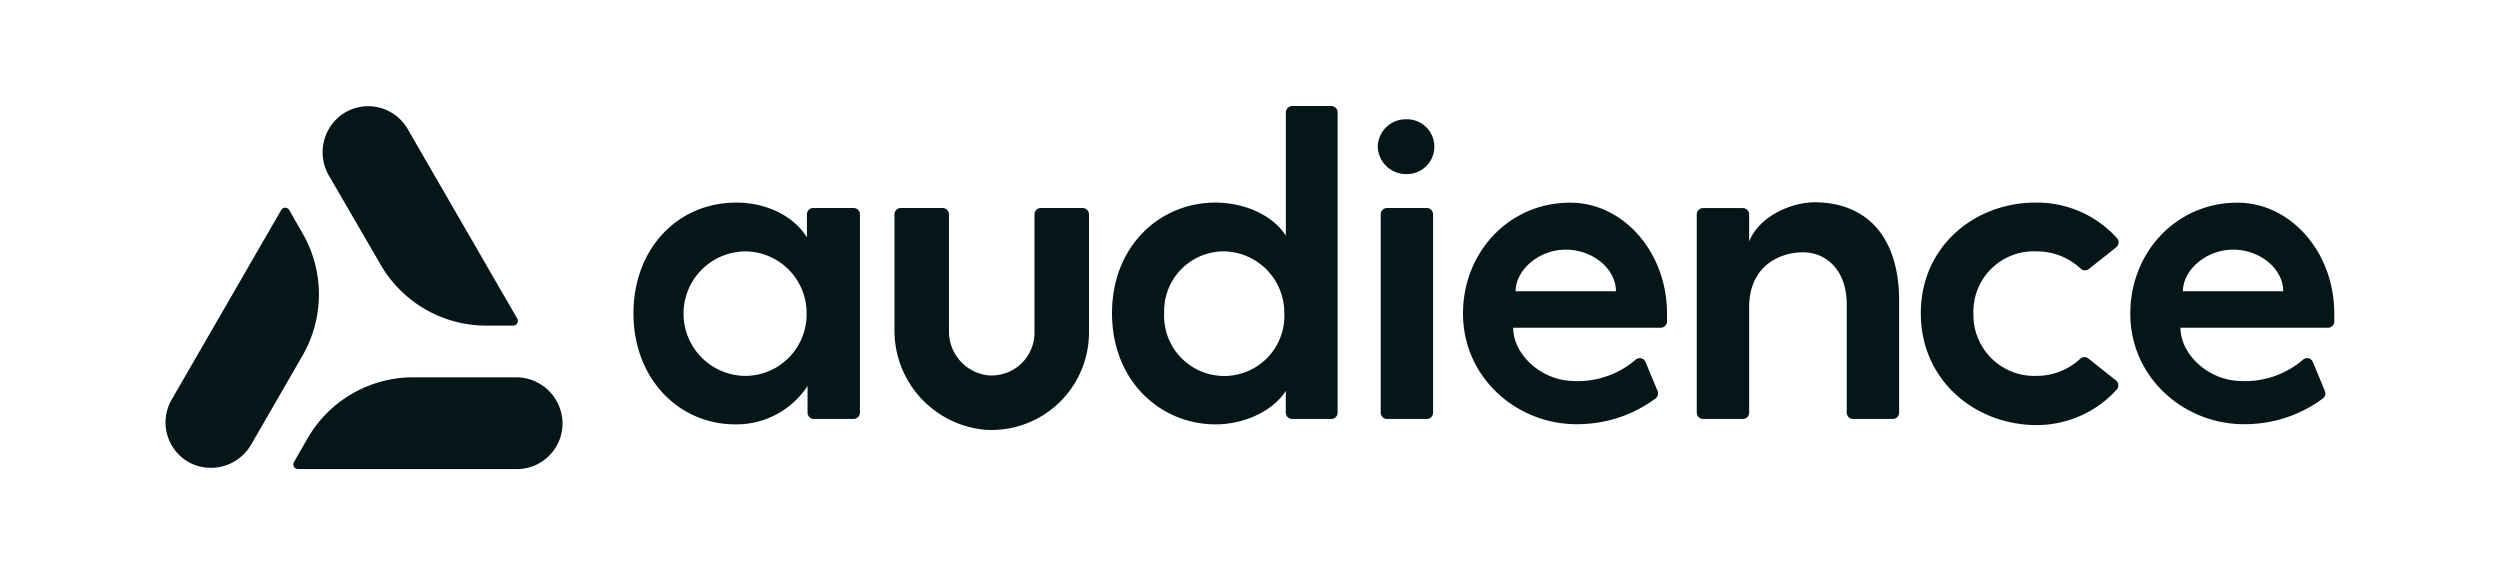
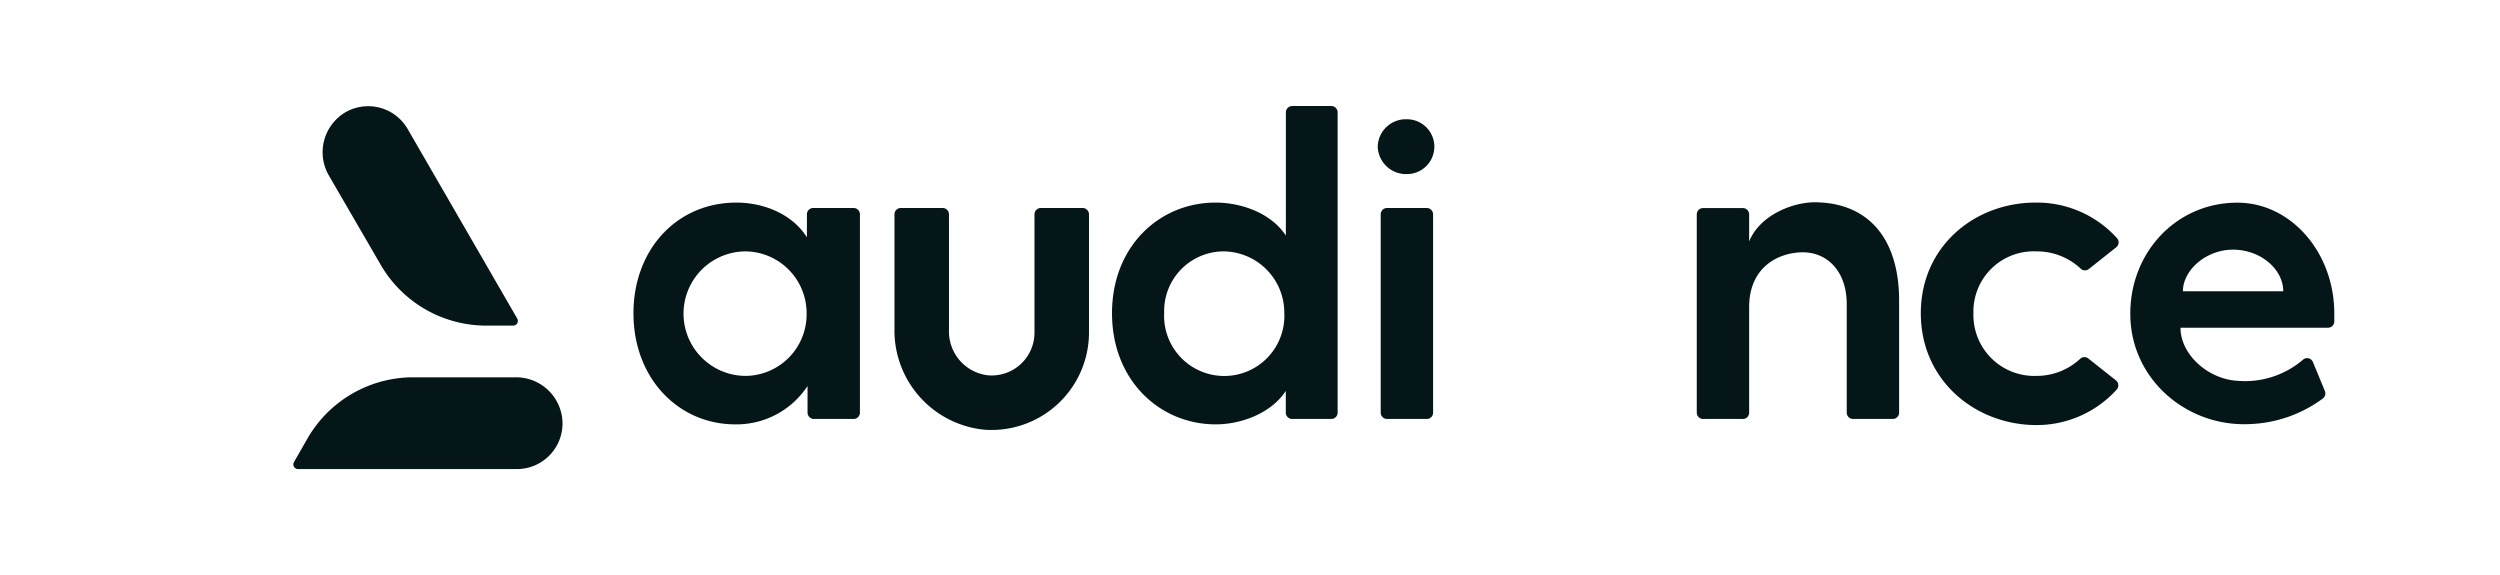
<svg xmlns="http://www.w3.org/2000/svg" id="Layer_1" data-name="Layer 1" viewBox="0 0 319.24 73.38">
  <defs>
    <style>.cls-1{fill:#051618;}</style>
  </defs>
  <path class="cls-1" d="M103.91,26.56H109a.81.81,0,0,1,.81.81V52.69a.81.81,0,0,1-.81.81h-5.07a.81.81,0,0,1-.81-.81v-3.4a10.85,10.85,0,0,1-9.23,4.9c-7.21,0-13-5.82-13-14.19,0-8.13,5.53-14.13,13.15-14.13,3.69,0,7.26,1.62,9,4.44V27.37A.81.81,0,0,1,103.91,26.56ZM103,40a7.89,7.89,0,0,0-7.79-7.9A7.94,7.94,0,0,0,95.26,48,7.86,7.86,0,0,0,103,40Z" />
  <path class="cls-1" d="M165,13.54H170a.81.81,0,0,1,.81.81V52.69a.81.81,0,0,1-.81.81H165a.81.81,0,0,1-.81-.81V49.92c-1.85,2.83-5.65,4.27-8.94,4.27C148.12,54.19,142,48.6,142,40s6.11-14.13,13.2-14.13c3.41,0,7.15,1.39,9,4.21V14.35A.81.81,0,0,1,165,13.54ZM164,39.94a7.83,7.83,0,0,0-7.78-7.84,7.62,7.62,0,0,0-7.56,7.84,7.68,7.68,0,1,0,15.34,0Z" />
  <path class="cls-1" d="M175.93,18.71a3.59,3.59,0,0,1,3.73-3.48,3.48,3.48,0,1,1,0,7A3.62,3.62,0,0,1,175.93,18.71Zm.38,34V27.37a.81.81,0,0,1,.81-.81h5.08a.81.81,0,0,1,.8.81V52.69a.8.8,0,0,1-.8.81h-5.08A.81.81,0,0,1,176.31,52.69Z" />
  <path class="cls-1" d="M245.28,40c0-8.53,6.86-14.13,14.65-14.13a13.77,13.77,0,0,1,10.42,4.56.8.8,0,0,1-.12,1.15l-3.49,2.77a.79.79,0,0,1-1.05-.05A8.18,8.18,0,0,0,260,32.1a7.69,7.69,0,0,0-8,7.9,7.77,7.77,0,0,0,8,8,8.18,8.18,0,0,0,5.65-2.2.79.79,0,0,1,1.05,0l3.49,2.77a.81.81,0,0,1,.12,1.16,13.79,13.79,0,0,1-10.42,4.55C252.14,54.19,245.28,48.54,245.28,40Z" />
  <path class="cls-1" d="M125.8,54.88A12.72,12.72,0,0,1,114.22,42V27.37a.81.81,0,0,1,.81-.81h5.34a.81.81,0,0,1,.81.81V42.24a5.63,5.63,0,0,0,4.92,5.68,5.47,5.47,0,0,0,6-5.44V27.37a.81.81,0,0,1,.81-.81h5.34a.82.82,0,0,1,.81.81V42.48A12.45,12.45,0,0,1,125.8,54.88Z" />
  <path class="cls-1" d="M242.51,38.39v14.3a.81.81,0,0,1-.81.81h-5.07a.81.81,0,0,1-.81-.81V38.85c0-4.33-2.59-6.63-5.59-6.63s-6.87,1.78-6.87,7V52.69a.8.8,0,0,1-.8.81h-5.08a.81.81,0,0,1-.81-.81V27.37a.81.81,0,0,1,.81-.8h5.08a.8.8,0,0,1,.8.8v3.46c1.39-3.4,5.6-5,8.37-5C238.65,25.87,242.51,30.54,242.51,38.39Z" />
  <path class="cls-1" d="M65.88,48.18H52.76A15.58,15.58,0,0,0,39.26,56h0l-1.72,3a.6.6,0,0,0,.52.9H66a5.83,5.83,0,0,0,5.83-6A5.93,5.93,0,0,0,65.88,48.18Z" />
  <path class="cls-1" d="M42,22.42,48.6,33.79a15.58,15.58,0,0,0,13.5,7.79h3.43a.6.6,0,0,0,.52-.9l-14-24.22a5.82,5.82,0,0,0-8.14-2A5.93,5.93,0,0,0,42,22.42Z" />
-   <path class="cls-1" d="M32.08,56.76l6.56-11.37a15.61,15.61,0,0,0,0-15.59h0l-1.72-3a.59.59,0,0,0-1,0l-14,24.23a5.83,5.83,0,0,0,2.31,8.06A5.94,5.94,0,0,0,32.08,56.76Z" />
  <path class="cls-1" d="M295.35,46.23a.8.8,0,0,0-1.23-.33,11.37,11.37,0,0,1-8.37,2.73c-3.8-.2-7.31-3.37-7.31-6.78h18.83a.81.81,0,0,0,.81-.73c0-.36,0-.72,0-1.09,0-7.8-5.55-14.15-12.37-14.15-8,0-13.94,6.64-13.67,14.69s7.35,14,15.32,13.58a16.7,16.7,0,0,0,9.23-3.24.81.81,0,0,0,.28-1ZM285.16,31.88c3.49,0,6.4,2.49,6.4,5.31H278.75C278.75,34.53,281.66,31.88,285.16,31.88Z" />
-   <path class="cls-1" d="M210.13,46.23a.8.8,0,0,0-1.23-.33,11.34,11.34,0,0,1-8.36,2.73c-3.8-.2-7.31-3.37-7.31-6.78h18.83a.82.82,0,0,0,.81-.73c0-.36,0-.72,0-1.09,0-7.8-5.55-14.15-12.37-14.15-8,0-13.95,6.64-13.67,14.69s7.34,14,15.31,13.58a16.68,16.68,0,0,0,9.23-3.24.82.82,0,0,0,.29-1ZM199.94,31.88c3.5,0,6.41,2.49,6.41,5.31H193.54C193.54,34.53,196.45,31.88,199.94,31.88Z" />
</svg>